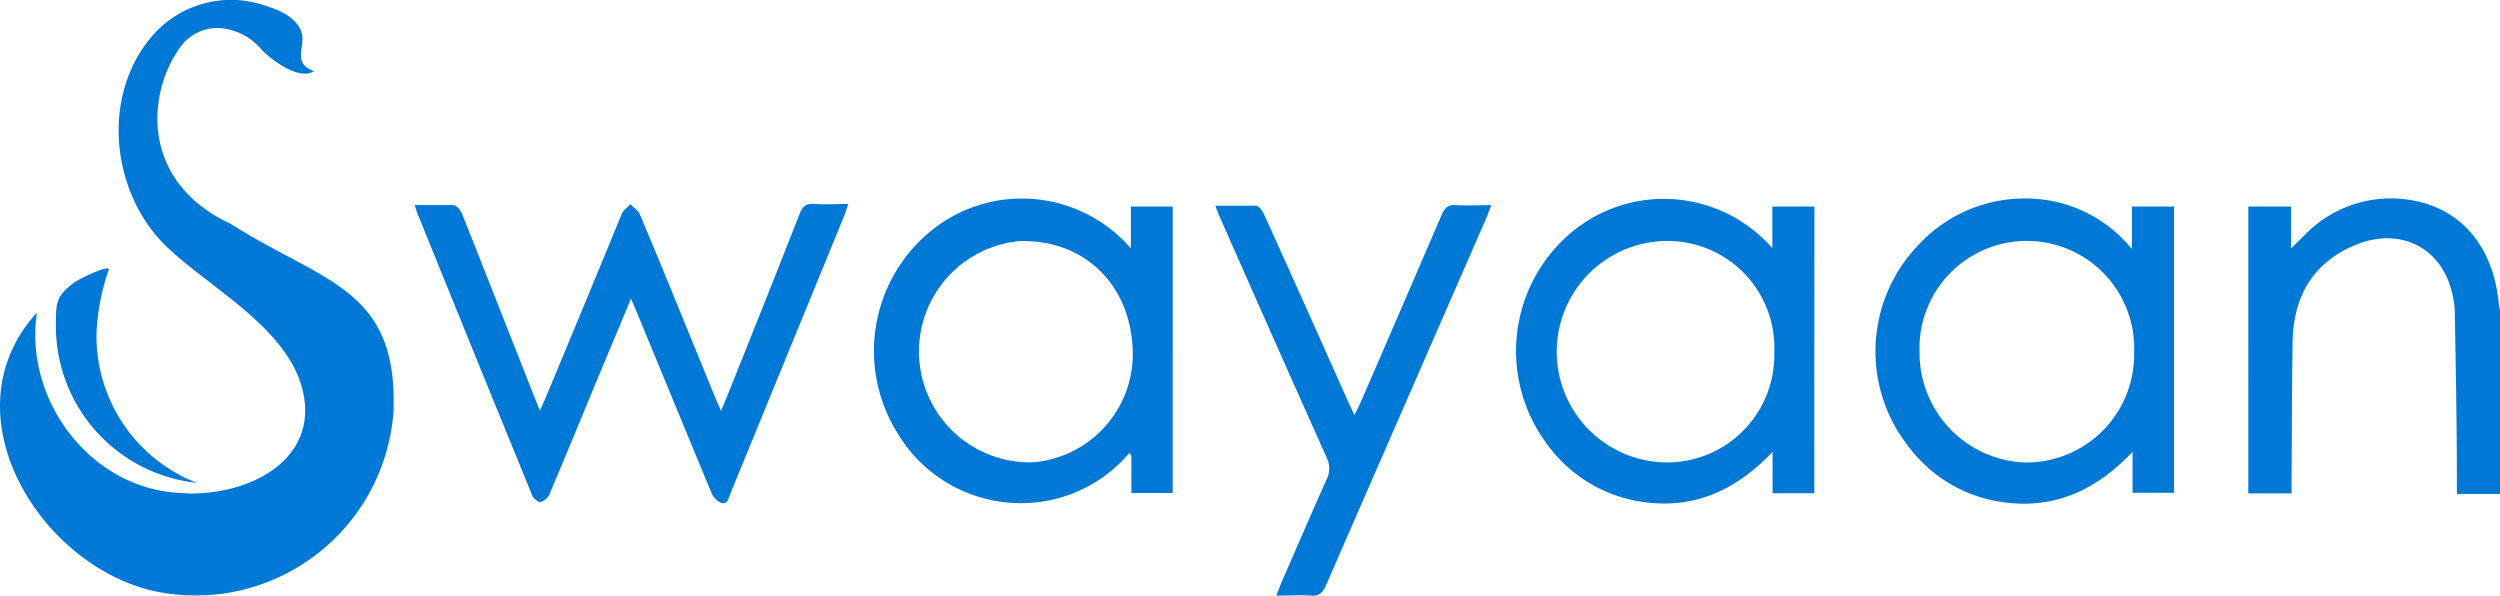
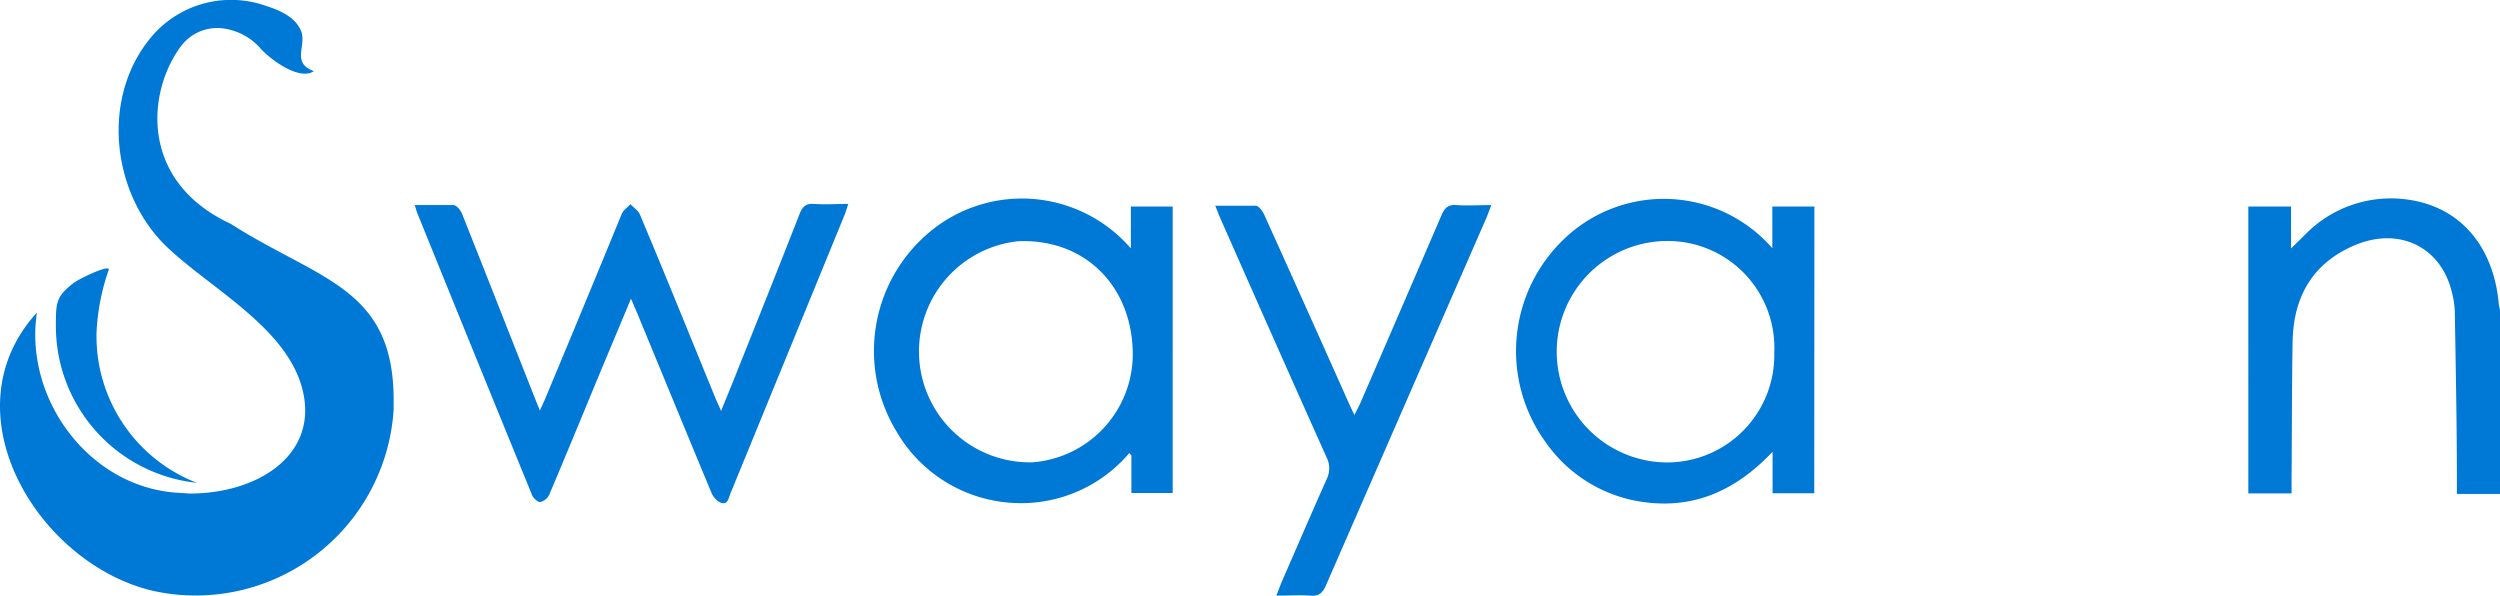
<svg xmlns="http://www.w3.org/2000/svg" viewBox="0 0 193.7 46.17">
  <defs>
    <style>.cls-1{fill:#0078d5;}</style>
  </defs>
  <title>logo2</title>
  <g id="Layer_2" data-name="Layer 2">
    <g id="Layer_3" data-name="Layer 3">
      <path class="cls-1" d="M193.7,38.27h-3.34c0-.41,0-.75,0-1.09,0-4.34-.09-8.67-.16-13a7.16,7.16,0,0,0-.23-1.55c-.85-3.51-4.1-5.1-7.57-3.61-3.24,1.39-4.71,4-4.77,7.47s-.05,7.16-.08,10.74c0,.31,0,.63,0,1h-3.35V16h3.31v3.25l1.08-1.06a9.28,9.28,0,0,1,8-2.72c4,.57,6.54,3.54,7,7.9,0,.31.12.62.17.93Z" />
      <path class="cls-1" d="M48.89,23.14,46.44,29c-1.29,3.11-2.57,6.23-3.89,9.34a1.06,1.06,0,0,1-.7.56c-.19,0-.52-.29-.62-.53q-4.47-10.93-8.91-21.89c-.06-.16-.1-.33-.19-.59,1.06,0,2,0,3,0,.25,0,.57.41.68.7,1.86,4.67,3.69,9.35,5.53,14,.14.35.28.7.49,1.22.17-.39.29-.63.4-.89q3-7.17,5.94-14.34c.12-.3.45-.51.68-.76.25.27.6.49.73.8,2,4.75,3.92,9.51,5.87,14.27.11.26.23.51.42.95.44-1.09.82-2,1.19-2.94,1.64-4.1,3.28-8.2,4.89-12.32.22-.57.49-.83,1.13-.78.84.06,1.68,0,2.65,0-.13.36-.21.66-.33.94L56.6,38.22c-.15.35-.19.92-.75.73a1.46,1.46,0,0,1-.73-.78c-1.92-4.61-3.82-9.24-5.73-13.86C49.26,24,49.12,23.67,48.89,23.14Z" />
      <path class="cls-1" d="M87.62,19.25V16h3.24V38.2h-3.2V35.28l-.16-.18A11,11,0,0,1,78,38.93a11.12,11.12,0,0,1-8.55-5.52A12,12,0,0,1,72,18,11.15,11.15,0,0,1,87.62,19.25Zm.14,7.81c-.2-5.11-3.87-8.58-8.87-8.37A8.59,8.59,0,0,0,80,35.82,8.41,8.41,0,0,0,87.76,27.06Z" />
-       <path class="cls-1" d="M165.18,19.3V16h3.26V38.18h-3.21V35c-3.08,3.28-6.62,4.64-10.84,3.77a11,11,0,0,1-6.6-4.28,11.88,11.88,0,0,1,.84-15.5A11.19,11.19,0,0,1,157,15.38,10.54,10.54,0,0,1,165.18,19.3Zm-16.45,7.82a8.49,8.49,0,0,0,8.07,8.71,8.35,8.35,0,0,0,8.55-8.46,8.32,8.32,0,1,0-16.63-.25Z" />
      <path class="cls-1" d="M140.57,38.22h-3.23V35c-3.09,3.28-6.63,4.63-10.85,3.75a11.07,11.07,0,0,1-6.79-4.57,12,12,0,0,1,1.62-15.79,11.16,11.16,0,0,1,16,.84V16h3.26Zm-3.1-10.9a8.27,8.27,0,0,0-8.24-8.65,8.58,8.58,0,0,0-.07,17.16A8.31,8.31,0,0,0,137.47,27.32Z" />
      <path class="cls-1" d="M94.16,15.94c1.12,0,2.13,0,3.13,0,.24,0,.52.4.65.67q3.27,7.23,6.5,14.48c.14.31.29.62.5,1.07.2-.41.36-.7.49-1q3.14-7.24,6.26-14.49c.24-.55.5-.83,1.14-.78.86.06,1.73,0,2.72,0-.16.39-.26.69-.39,1q-6.21,14.22-12.42,28.45c-.26.6-.54.86-1.21.81-.84-.06-1.68,0-2.64,0,.15-.38.26-.67.39-1,1.16-2.66,2.31-5.33,3.5-8a1.89,1.89,0,0,0,0-1.72q-4.15-9.27-8.25-18.57C94.43,16.63,94.32,16.34,94.16,15.94Z" />
      <path class="cls-1" d="M30.5,31.71A15.37,15.37,0,0,1,12,45.81C3.05,43.84-4.24,32,2.86,24.22c-1,6.58,3.92,13.42,10.75,13.95l1.09.07c5.23,0,9.86-2.92,8.79-7.83s-7-7.92-10.52-11.24C8.58,15,7.74,7.33,11.92,2.64A8.08,8.08,0,0,1,20.41.39c1.09.35,2.44.84,2.91,2s-.79,2.47,1,3.12c-1.07.73-3.15-.73-4.07-1.68a4.67,4.67,0,0,0-3.16-1.65,3.51,3.51,0,0,0-3.06,1.39C11.44,7,10.7,14,17.87,17.34,24.73,21.72,30.5,22.26,30.5,31" />
      <path class="cls-1" d="M15.25,37.41A12.21,12.21,0,0,1,4.33,25.26c0-1.81,0-2.27,1.38-3.34.43-.33,2.87-1.5,2.71-1a17,17,0,0,0-.94,4.82,12.19,12.19,0,0,0,7.77,11.67Z" />
    </g>
  </g>
</svg>